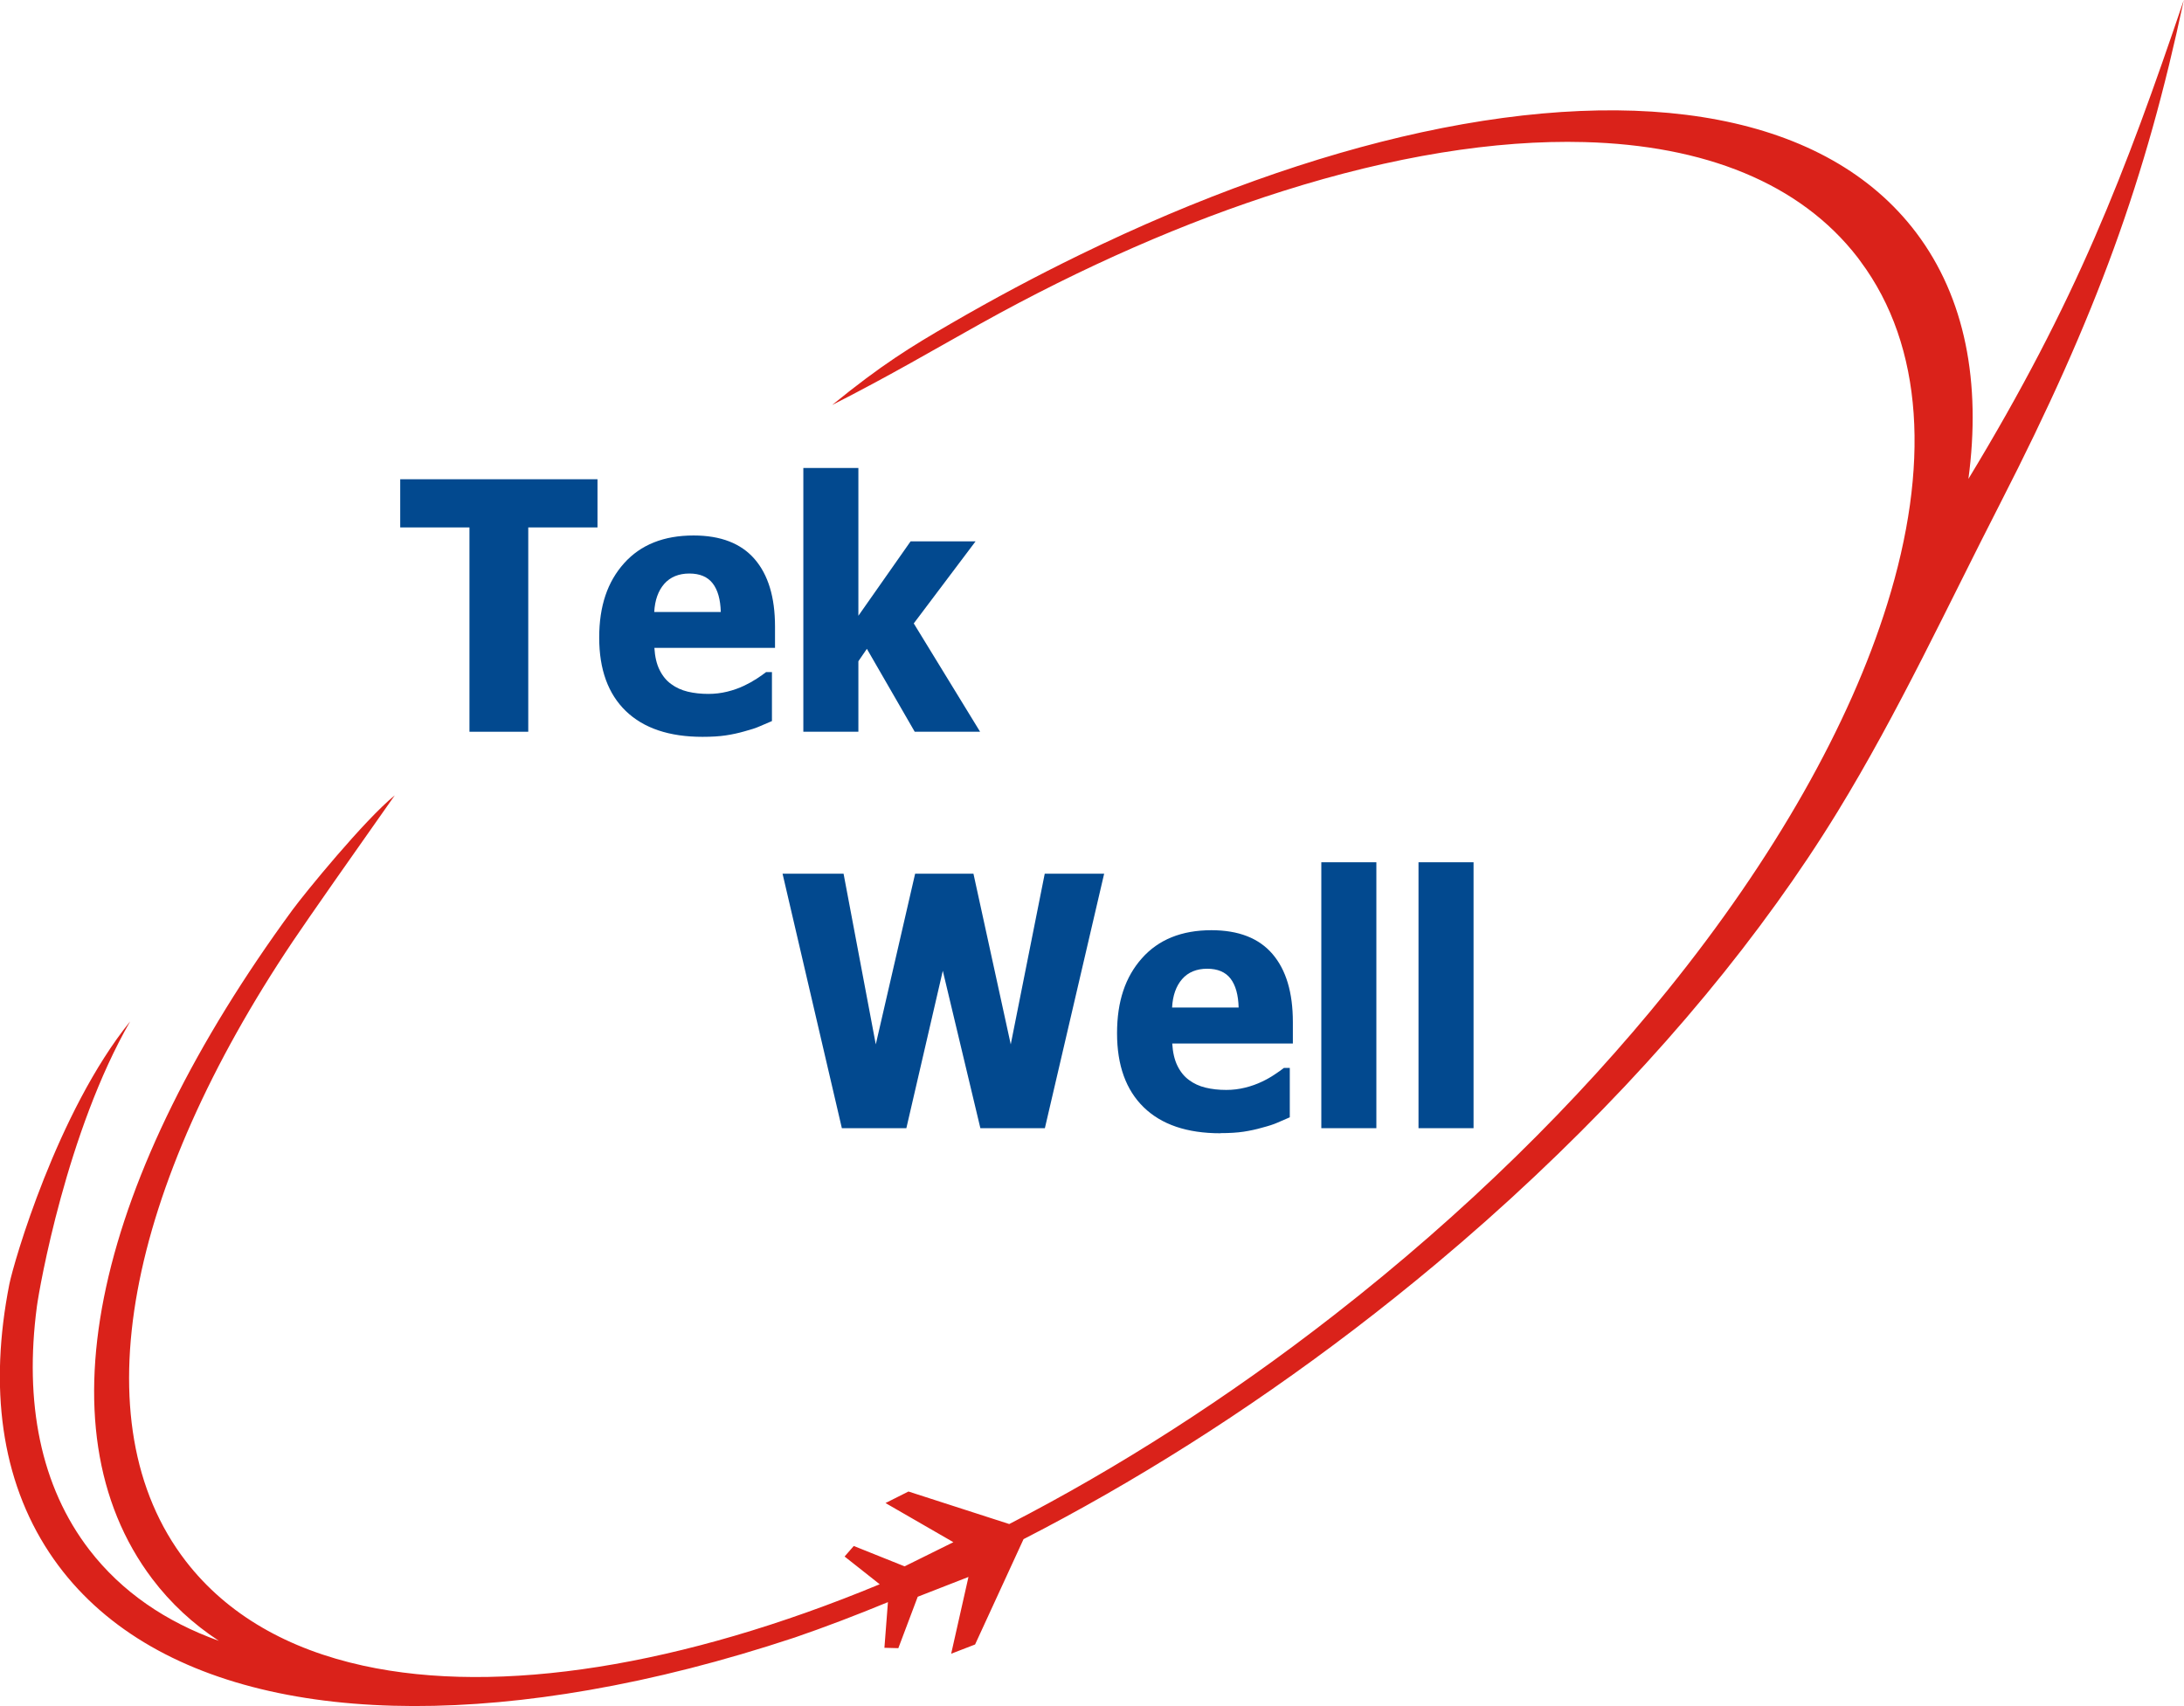
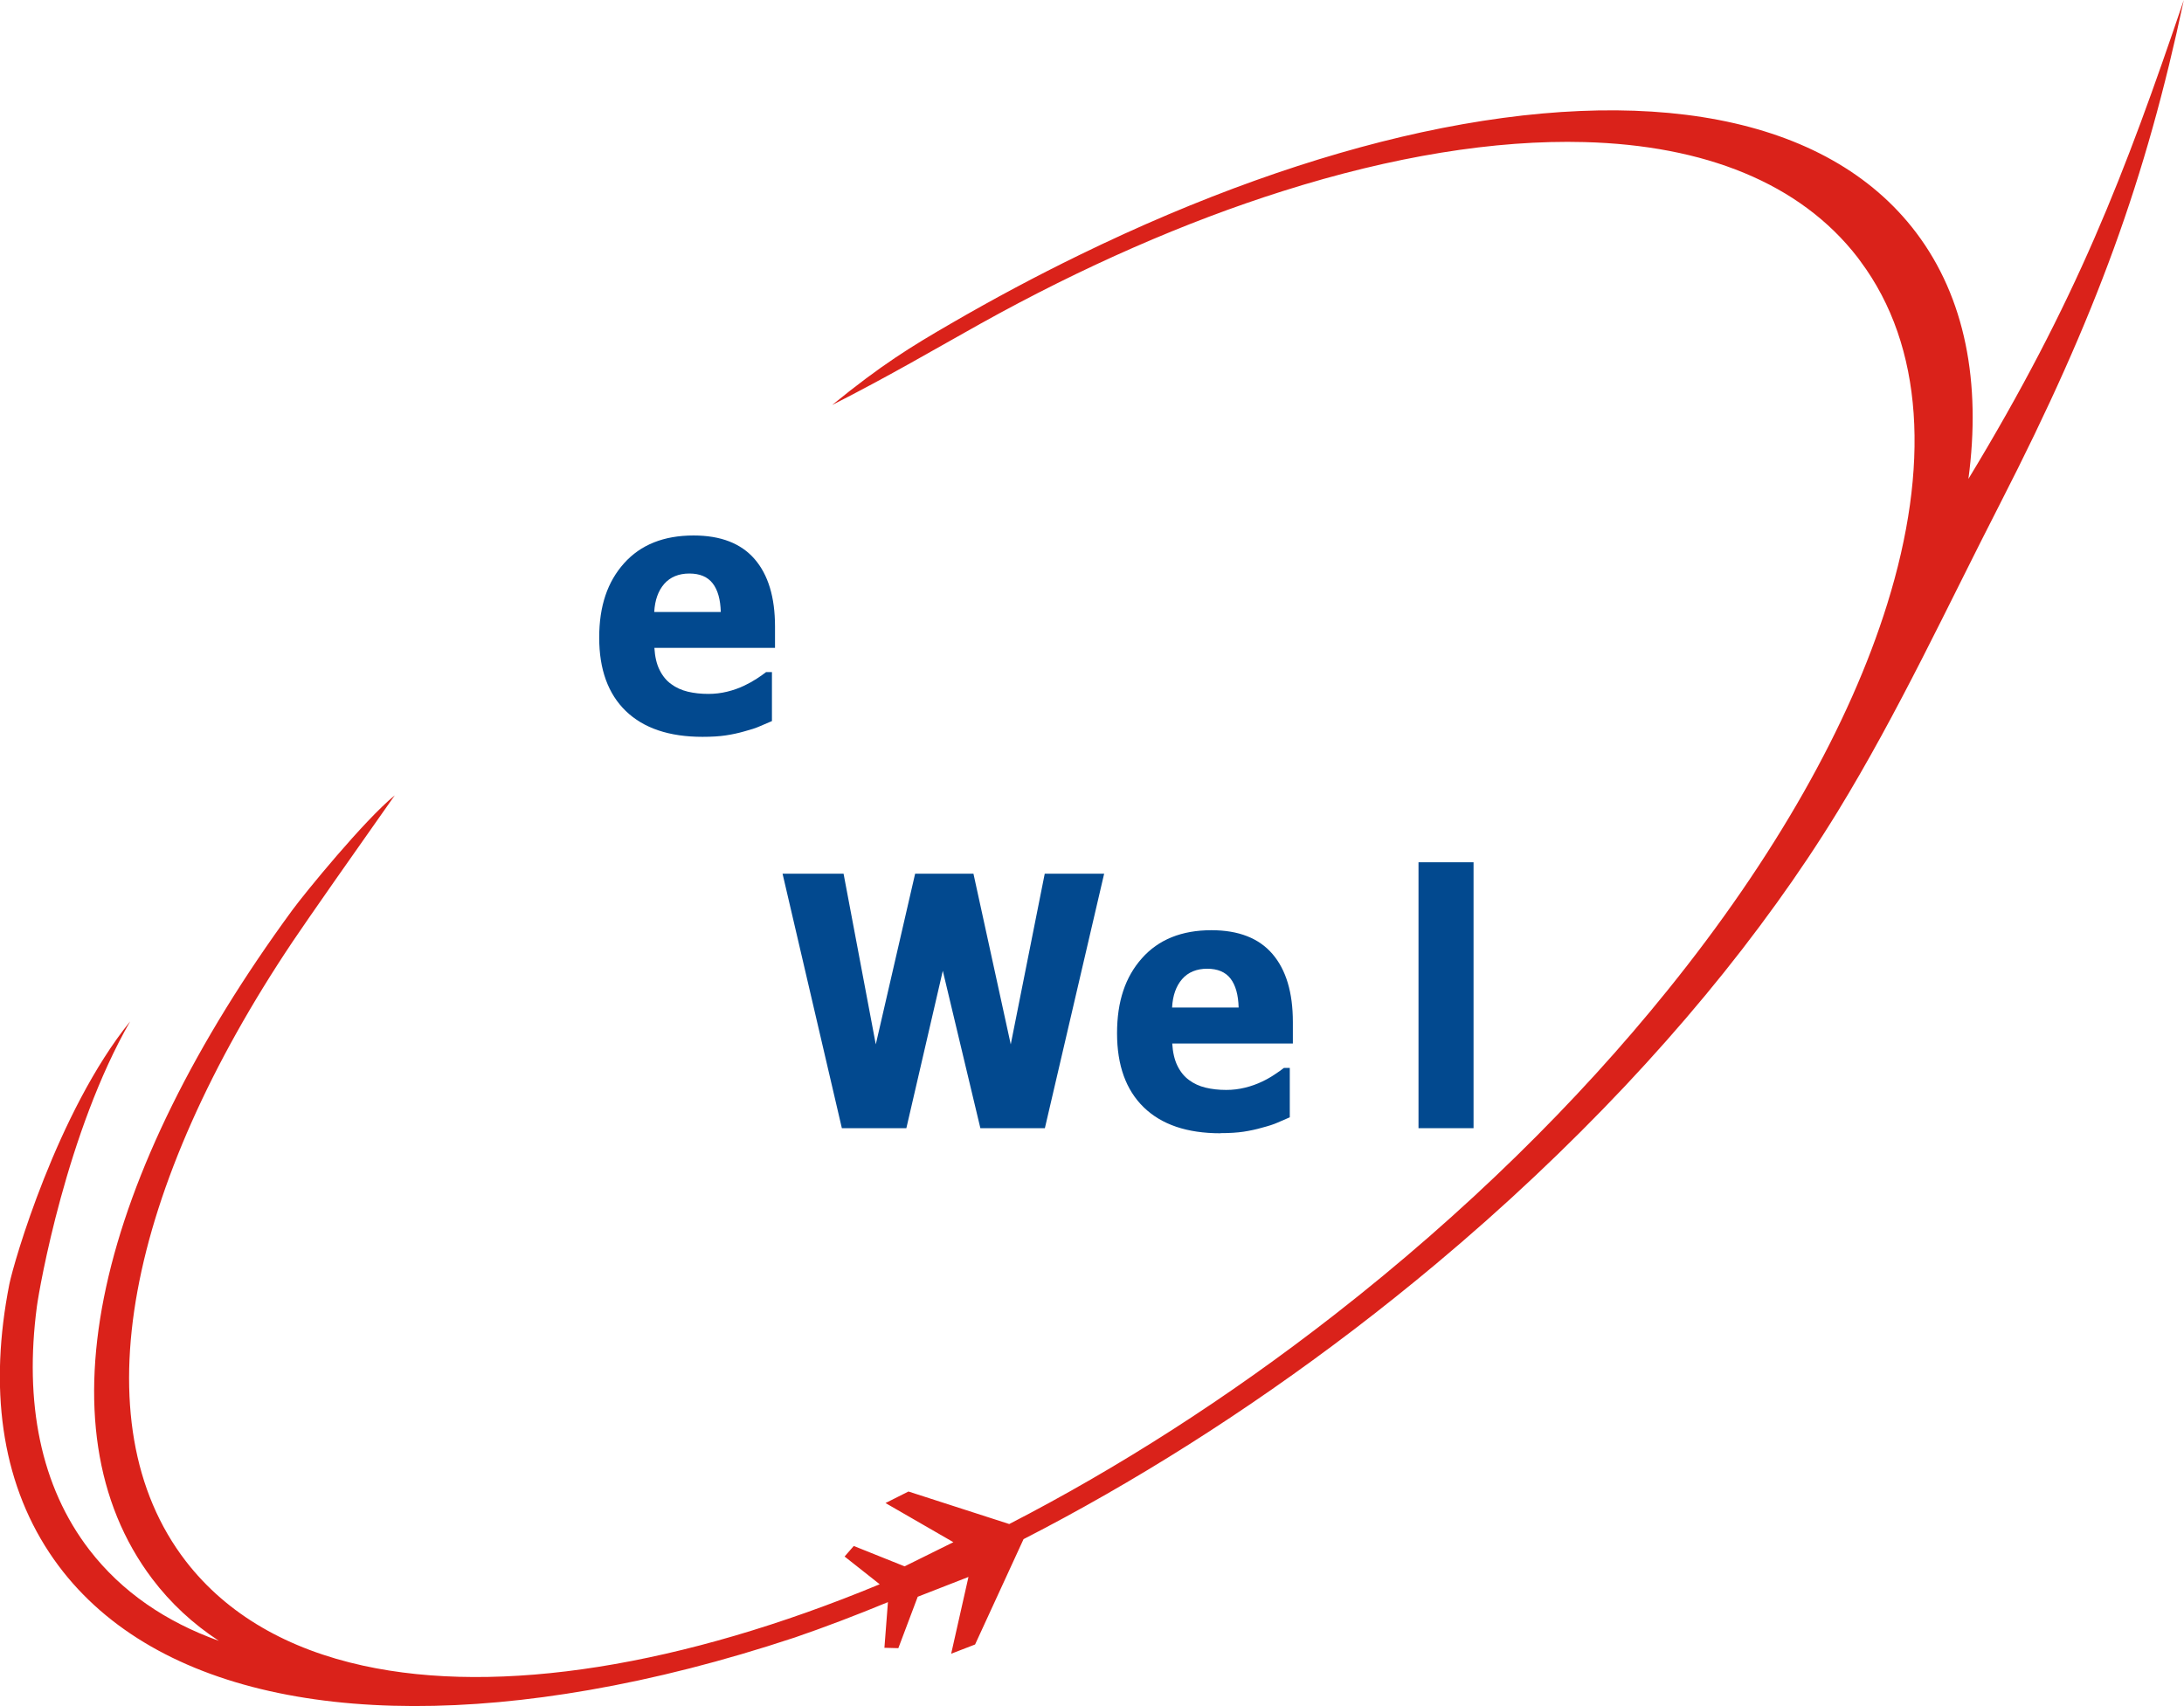
<svg xmlns="http://www.w3.org/2000/svg" width="64" height="50" viewBox="0 0 64 50" fill="none">
  <g clip-path="url(#clip0_446_400)">
    <path d="M57.681 14.045C58.061 11.214 57.591 8.726 56.153 6.82C53.523 3.338 48.164 2.468 41.658 3.877C38.523 4.558 35.12 5.77 31.63 7.474C30.378 8.084 29.117 8.756 27.851 9.491C26.694 10.162 25.847 10.679 24.384 11.87C26.102 10.996 27.393 10.233 28.717 9.495C31.75 7.805 34.749 6.499 37.587 5.602C40.801 4.584 43.81 4.093 46.431 4.164C49.934 4.257 52.748 5.356 54.441 7.551C54.467 7.585 54.493 7.619 54.516 7.654C56.383 10.158 56.55 13.7 55.303 17.703C54.202 21.245 51.993 25.148 48.869 29.018C46.23 32.293 42.936 35.545 39.108 38.529C35.964 40.981 32.738 43.035 29.575 44.664L26.622 43.711L25.949 44.049L27.938 45.196L26.508 45.904L25.019 45.307L24.75 45.616L25.779 46.429C19.998 48.825 14.637 49.689 10.644 48.815C8.444 48.334 6.659 47.324 5.447 45.755C2.3 41.676 3.766 34.767 8.581 27.588C9.003 26.958 10.449 24.894 11.568 23.309C10.682 24.028 8.92 26.188 8.567 26.671C2.866 34.45 1.087 41.803 4.461 46.27C5.002 46.985 5.656 47.591 6.414 48.087C4.853 47.528 3.565 46.646 2.623 45.426C1.183 43.558 0.709 41.096 1.081 38.287C1.157 37.718 1.958 33.16 3.814 29.933C1.675 32.582 0.398 37.011 0.273 37.639C-0.319 40.646 0.022 43.354 1.448 45.507C4.114 49.531 10.029 50.789 17.262 49.529C19.182 49.196 21.195 48.683 23.266 47.997C23.27 47.997 23.276 47.995 23.28 47.993C24.18 47.684 25.096 47.334 26.02 46.953L25.917 48.291L26.325 48.302L26.893 46.795L28.38 46.215L27.873 48.465L28.574 48.194L29.994 45.107C33.206 43.459 36.478 41.403 39.676 38.964C40.493 38.34 41.297 37.697 42.086 37.037C43.075 36.209 44.041 35.353 44.979 34.468C45.883 33.616 46.764 32.737 47.616 31.833C48.431 30.966 49.223 30.074 49.982 29.157C50.705 28.285 51.4 27.388 52.063 26.467C52.69 25.597 53.286 24.706 53.847 23.791C55.638 20.865 57.072 17.761 58.625 14.732C61.437 9.239 62.879 5.253 63.994 0.002C62.265 5.097 60.859 8.801 57.675 14.047L57.681 14.045Z" fill="#DA221A" />
-     <path d="M13.757 21.445V15.457H11.728V14.045H17.509V15.457H15.48V21.445H13.757Z" fill="#02498F" />
    <path d="M20.588 21.594C19.61 21.594 18.863 21.342 18.34 20.839C17.82 20.336 17.559 19.619 17.559 18.688C17.559 17.757 17.802 17.05 18.288 16.507C18.774 15.964 19.453 15.693 20.325 15.693C21.118 15.693 21.715 15.924 22.113 16.384C22.512 16.845 22.711 17.503 22.711 18.361V18.987H19.176C19.192 19.246 19.242 19.462 19.329 19.635C19.415 19.809 19.528 19.948 19.67 20.049C19.809 20.152 19.97 20.225 20.154 20.27C20.339 20.314 20.54 20.336 20.759 20.336C20.946 20.336 21.131 20.314 21.311 20.27C21.492 20.225 21.659 20.166 21.809 20.094C21.942 20.031 22.064 19.962 22.175 19.89C22.287 19.817 22.378 19.753 22.45 19.696H22.621V21.132C22.488 21.188 22.368 21.241 22.259 21.287C22.151 21.336 22 21.384 21.809 21.435C21.635 21.485 21.454 21.524 21.267 21.552C21.08 21.58 20.855 21.594 20.586 21.594H20.588ZM21.122 17.937C21.112 17.569 21.034 17.289 20.885 17.097C20.737 16.905 20.508 16.808 20.201 16.808C19.893 16.808 19.642 16.909 19.465 17.111C19.289 17.313 19.19 17.588 19.172 17.935H21.122V17.937Z" fill="#02498F" />
-     <path d="M28.723 21.445H26.805L25.403 19.015L25.154 19.379V21.445H23.541V13.714H25.154V18.046L26.684 15.865H28.588L26.777 18.27L28.721 21.445H28.723Z" fill="#02498F" />
    <path d="M32.356 25.605L30.619 33.063H28.729L27.628 28.45L26.56 33.063H24.67L22.932 25.605H24.72L25.664 30.607L26.817 25.605H28.526L29.619 30.607L30.615 25.605H32.356Z" fill="#02498F" />
    <path d="M35.763 33.212C34.785 33.212 34.038 32.958 33.516 32.451C32.995 31.944 32.734 31.221 32.734 30.282C32.734 29.343 32.977 28.63 33.463 28.083C33.949 27.535 34.628 27.261 35.5 27.261C36.293 27.261 36.89 27.493 37.288 27.957C37.687 28.422 37.886 29.086 37.886 29.951V30.581H34.351C34.367 30.841 34.417 31.059 34.504 31.235C34.59 31.411 34.703 31.55 34.845 31.653C34.984 31.756 35.144 31.831 35.329 31.875C35.514 31.92 35.715 31.942 35.934 31.942C36.121 31.942 36.305 31.92 36.486 31.875C36.667 31.831 36.834 31.77 36.984 31.698C37.117 31.635 37.239 31.566 37.35 31.491C37.462 31.419 37.553 31.352 37.625 31.296H37.796V32.744C37.663 32.8 37.543 32.853 37.434 32.901C37.326 32.95 37.175 32.998 36.984 33.048C36.81 33.099 36.629 33.137 36.442 33.166C36.255 33.194 36.03 33.208 35.763 33.208V33.212ZM36.297 29.527C36.287 29.157 36.209 28.874 36.06 28.68C35.912 28.487 35.683 28.39 35.375 28.39C35.068 28.39 34.817 28.491 34.64 28.695C34.464 28.898 34.365 29.175 34.347 29.527H36.297Z" fill="#02498F" />
-     <path d="M40.333 33.063H38.72V25.27H40.333V33.063Z" fill="#02498F" />
    <path d="M43.181 33.063H41.568V25.27H43.181V33.063Z" fill="#02498F" />
  </g>
  <defs>
    <clipPath id="clip0_446_400">
      <rect width="64" height="50" fill="white" />
    </clipPath>
  </defs>
</svg>